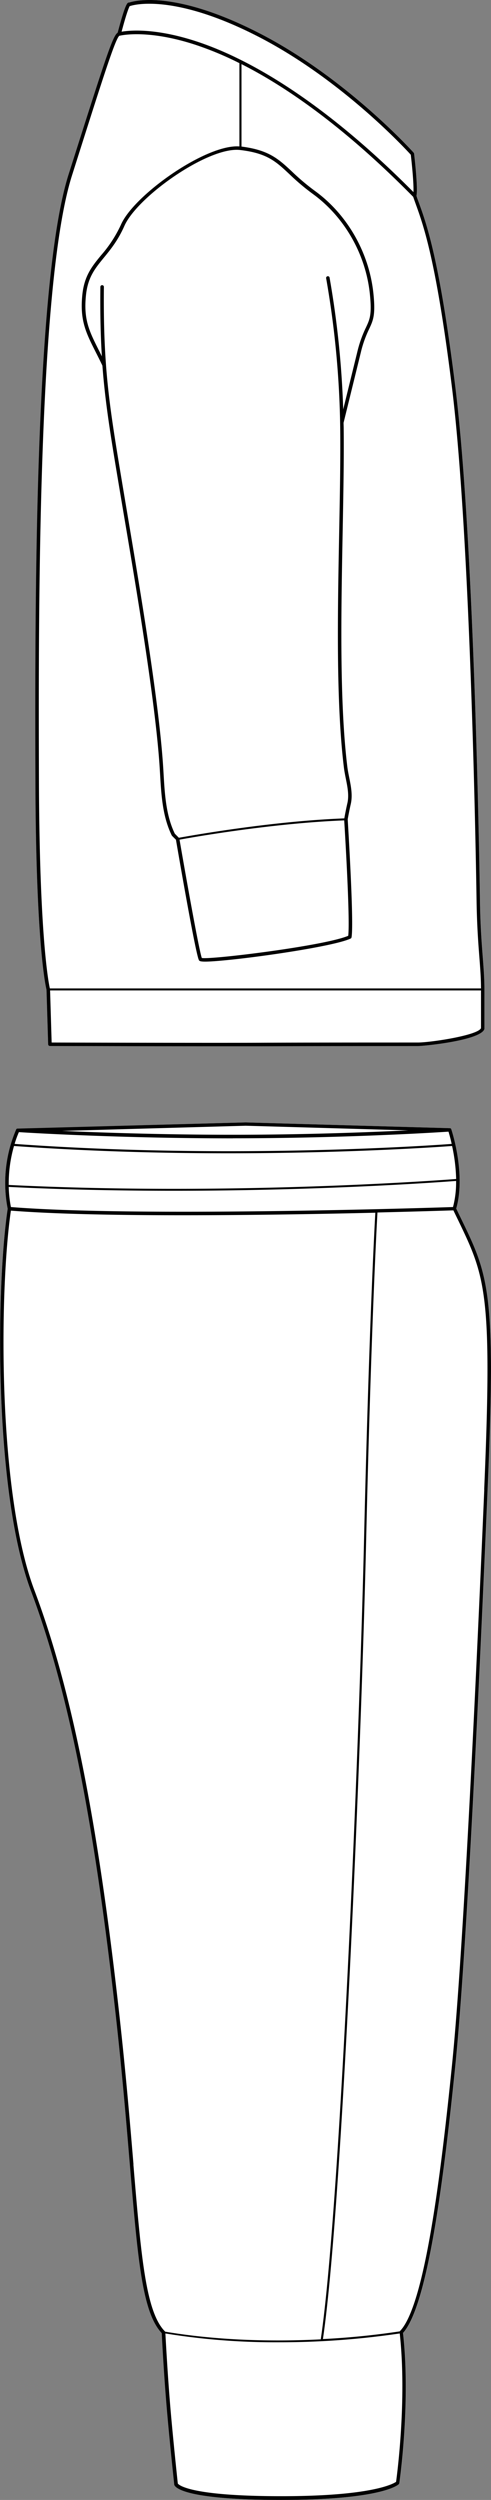
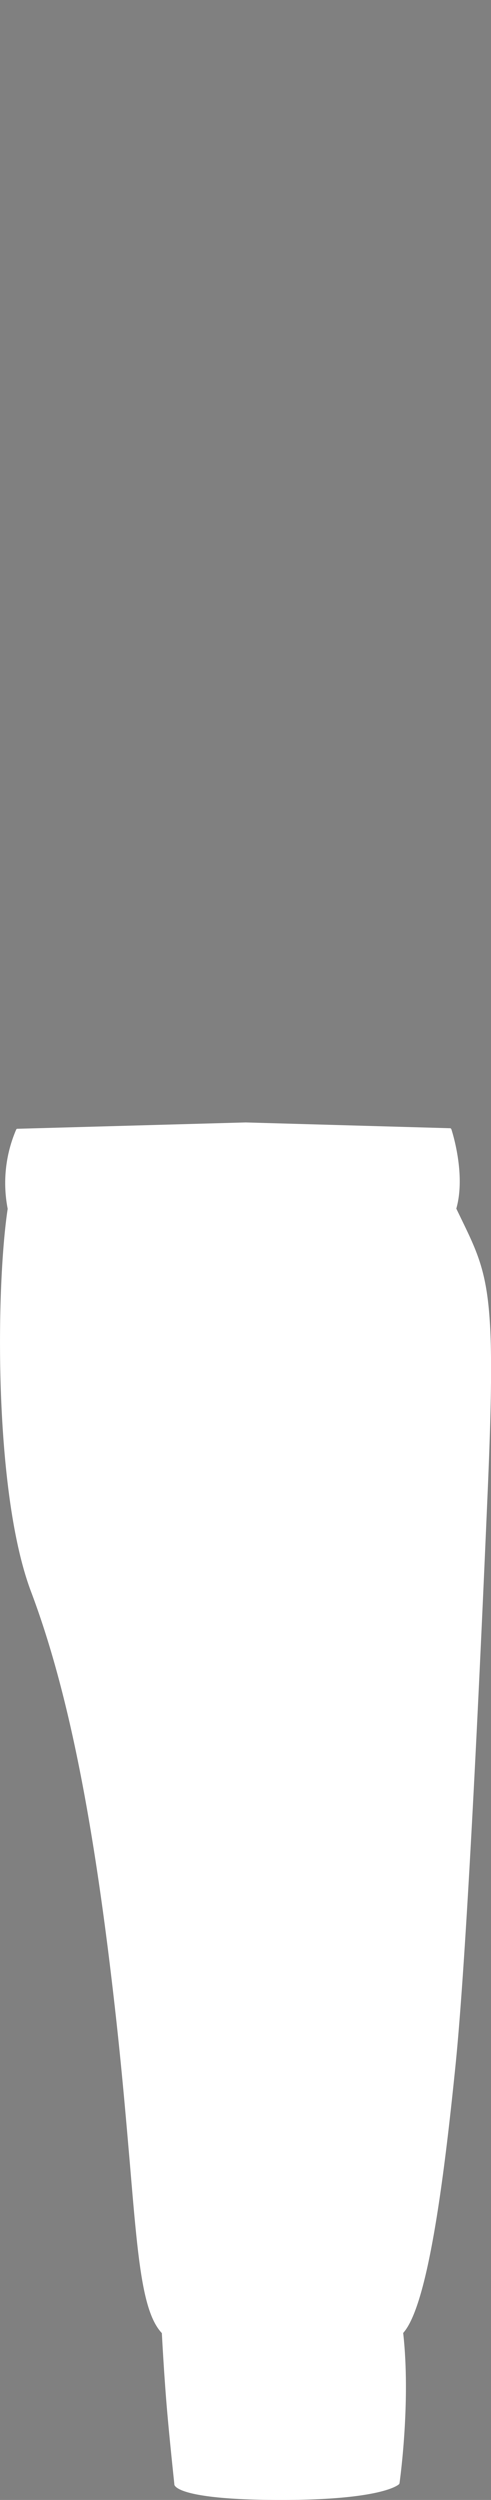
<svg xmlns="http://www.w3.org/2000/svg" viewBox="0 0 255.45 1299.7">
  <rect x="0" y="0" width="255.45" height="1299.7" fill="#808080" stroke="none" />
  <defs>
    <style>.cls-1{fill:#fff;}</style>
  </defs>
  <g id="Layer_2" data-name="Layer 2">
    <g id="Layer_1-2" data-name="Layer 1">
-       <path class="cls-1" d="M216.72,101.78c.42,1.25.88,2.53,1.38,3.92,4,11.15,10.72,29.8,18.85,95.49,9.79,79.1,12.54,248.16,12.82,267.18.19,12.88.89,21.91,1.45,29.17.47,6,.87,11.2.87,16.82v20.29a.73.73,0,0,1,0,.25c-1.71,5.93-31.13,8.9-34.71,8.9-17.84,0-61.66,0-83.36.13-5.56,0-13.22,0-21.91,0-34.54,0-85.45-.16-86.09-.16a.92.92,0,0,1-.92-.89l-.86-28.42c-.47-1.87-5.56-24.13-5.78-109.76-.22-83.6-.68-257.54,17.3-314.1L38.45,82C55.11,29.58,58.69,18.58,61.22,17,65.34,1.39,66.31,1.34,67.1,1.31h.14c3-1,23.61-6.45,66.93,15.54C179.94,40.08,214.94,79,215.29,79.41a.94.94,0,0,1,.22.51C215.73,81.79,217.6,97.87,216.72,101.78Z" />
      <path class="cls-1" d="M60.37,1049.1C49.07,947,35.44,878.63,16.15,827.49-3.34,775.82-2.13,669,4,628.44a70.3,70.3,0,0,1,4.4-41.13.82.82,0,0,1,.12-.2l.11-.12h0a1,1,0,0,1,.25-.15l0,0,.15,0a.78.78,0,0,1,.22,0l118.46-3.29,106.16,3H234a.76.76,0,0,1,.27,0,.51.51,0,0,1,.18.09.47.47,0,0,1,.12.09.84.84,0,0,1,.3.49c.62,1.9,7.48,23.69,2.53,41.12.83,1.74,1.64,3.41,2.41,5,14.48,29.84,18.37,37.86,13.95,141.22-4.51,105.62-11.09,243.27-16.78,299.24-5.82,57.22-14.16,124.59-27.22,139.09,4.07,36.19-1.85,77.69-1.91,78.11a.92.92,0,0,1-.26.52c-.33.33-8.79,8.19-61.23,8.19-50.78,0-55.26-6.57-55.64-7.89a.4.4,0,0,1,0-.15c0-.26-2.82-26.08-4.2-43.37-1.28-16-2.18-32.75-2.31-35.33-10.13-10.78-12.43-38.13-16.58-87.47C65.73,1103.55,63.64,1078.69,60.37,1049.1Z" />
-       <path d="M24.2,514.49l.86,28.42a.92.92,0,0,0,.92.89c.64,0,51.55.16,86.09.16,8.69,0,16.35,0,21.91,0,21.7-.1,65.52-.12,83.36-.13,3.58,0,33-3,34.71-8.9a.73.73,0,0,0,0-.25V514.36c0-5.62-.4-10.81-.87-16.82-.56-7.26-1.26-16.29-1.45-29.17-.28-19-3-188.08-12.82-267.18-8.13-65.69-14.84-84.34-18.85-95.49-.5-1.39-1-2.67-1.38-3.92.88-3.91-1-20-1.21-21.86a.94.94,0,0,0-.22-.51c-.35-.39-35.35-39.33-81.12-62.56C90.85-5.14,70.19.33,67.24,1.31H67.1c-.79,0-1.76.08-5.88,15.67-2.53,1.6-6.11,12.6-22.77,65l-2.73,8.61c-18,56.56-17.52,230.5-17.3,314.1C18.64,490.36,23.73,512.62,24.2,514.49ZM217.34,542c-17.84,0-61.67,0-83.37.12-26,.11-98.25-.09-107.1-.12l-.81-27.08H250.25V534.5C248.73,538.27,224,542,217.34,542ZM67.49,3.17l.08,0c.2-.07,20.67-7.55,65.77,15.35,43.7,22.17,77.53,58.8,80.38,61.93.74,6.25,1.57,15.41,1.39,19.43h0c-50.16-50.55-89-70.49-112.73-78.3-21.6-7.1-34.84-5.83-39.12-5.09h0C65.93,6.45,67.1,3.84,67.49,3.17Zm104,141.19a.93.93,0,0,0-1.07-.75.92.92,0,0,0-.74,1.06A483.82,483.82,0,0,1,177,223c.18,15.74-.17,34.18-.54,53.7-.79,41.57-1.68,88.69,2.47,122.44.24,1.91.63,3.85,1,5.73.86,4.25,1.74,8.64.79,12.74-.75,3.22-1.4,6.78-1.59,7.86-38.17,1.46-80,9-86.08,10.08l-2.1-2.13c-4.57-9.44-5.21-20.34-5.83-30.88-.09-1.58-.18-3.15-.29-4.71-2.27-34-12.1-92.28-18.6-130.86-.94-5.57-1.81-10.77-2.6-15.5-4.14-24.86-7-42-8.47-61.56v-.08c-.89-11.89-1.27-24.66-1.11-40.57a.92.92,0,1,0-1.83,0c-.15,13.9.12,25.4.78,36-.52-1-1-2.07-1.54-3.07-5-10-8.09-16-6.71-28.9,1-9.17,4.65-13.66,9.3-19.34,3.43-4.19,7.32-8.93,10.65-16.46C71.41,102.21,108.61,76,125,78c13.92,1.64,18.51,5.93,25.46,12.44a119.16,119.16,0,0,0,12.32,10.41c16.51,12,27.6,31.51,29.67,52.23,1.06,10.49-.05,12.89-2.08,17.23a61.5,61.5,0,0,0-4.5,12.75q-3.66,14.9-7.31,29.78A484.41,484.41,0,0,0,171.47,144.36Zm7.59,282.15c.33,5.29,3.12,51.26,2.09,60C168.9,491.75,109.66,499,105,498.05c-1.33-3.5-7.57-38.2-11.59-61.52C99.92,435.33,141.31,428,179.06,426.51ZM37.47,91.18l2.73-8.61C53.82,39.7,60.08,20,62.12,18.58l.1,0h0c.13,0,14.1-3.67,39.79,4.82a168.45,168.45,0,0,1,22.55,9.44c0,4.58,0,27.89,0,43.29-17.24-1.3-54.75,25.12-61.6,40.61a65.71,65.71,0,0,1-10.39,16c-4.65,5.68-8.67,10.59-9.71,20.3-1.44,13.46,1.88,20,6.9,29.93,1.12,2.22,2.28,4.51,3.52,7.12,1.47,19.55,4.33,36.76,8.48,61.64.79,4.73,1.66,9.94,2.6,15.5C70.89,305.8,80.71,364.06,83,397.93c.1,1.56.19,3.13.29,4.7.63,10.77,1.28,21.91,6.07,31.71a1.08,1.08,0,0,0,.18.24l2,2c2.5,14.58,10.52,60.63,12,62.67.24.33.5.69,3.2.69,1.73,0,4.47-.15,8.85-.55,6.57-.59,15.14-1.61,24.11-2.87,16.84-2.36,36.9-5.85,42.69-8.56a.9.9,0,0,0,.51-.68c1.3-7.9-1.81-57.93-2-61.32.12-.69.81-4.54,1.61-8,1-4.48.11-9.07-.78-13.52-.37-1.84-.76-3.74-1-5.59-4.14-33.62-3.25-80.66-2.46-122.17.37-19.54.72-38,.54-53.76,0-1-.05-2.06-.07-3.1l.2-.81q4.37-17.79,8.74-35.58a59,59,0,0,1,4.38-12.41c2.09-4.49,3.35-7.2,2.24-18.2-2.13-21.23-13.5-41.24-30.42-53.53a117.49,117.49,0,0,1-12.15-10.26C144.84,82.62,139.83,78,125.64,76.2c0-14.88,0-37.23,0-42.86,23,11.65,53.18,32.32,89.33,69h0c.43,1.28.91,2.59,1.41,4,4,11.07,10.65,29.61,18.76,95.1,9.77,79,12.52,248,12.8,267,.2,12.94.9,22,1.46,29.28.45,5.78.83,10.81.85,16.16H25.94c-.64-2.83-5.46-27-5.68-109.12C20,321.22,19.58,147.47,37.47,91.18Z" />
-       <path d="M239.78,633.33c-.77-1.59-1.58-3.26-2.41-5,4.95-17.43-1.91-39.22-2.53-41.12a.84.84,0,0,0-.3-.49.47.47,0,0,0-.12-.09.51.51,0,0,0-.18-.09.76.76,0,0,0-.27,0h-.09l-106.16-3L9.26,586.75a.78.78,0,0,0-.22,0l-.15,0,0,0a1,1,0,0,0-.25.15h0l-.11.12a.82.82,0,0,0-.12.2A70.3,70.3,0,0,0,4,628.44c-6.09,40.59-7.3,147.38,12.19,199C35.44,878.63,49.07,947,60.37,1049.1c3.27,29.59,5.36,54.45,7.2,76.39,4.15,49.34,6.45,76.69,16.58,87.47.13,2.58,1,19.35,2.31,35.33,1.38,17.29,4.17,43.11,4.2,43.37a.4.4,0,0,0,0,.15c.38,1.32,4.86,7.89,55.64,7.89,52.44,0,60.9-7.86,61.23-8.19a.92.92,0,0,0,.26-.52c.06-.42,6-41.92,1.91-78.11,13.06-14.5,21.4-81.87,27.22-139.09,5.69-56,12.27-193.62,16.78-299.24C258.15,671.19,254.26,663.17,239.78,633.33ZM237.29,614a50.29,50.29,0,0,1-1.61,13.53c-11.46.38-164.29,5.29-230,0h0a63.32,63.32,0,0,1-1.15-10.46h0c29.59,1.46,58.73,2,85.88,2,77.44,0,138.58-4.47,146.9-5.11Zm-230-18.21c39.25,2.83,77.61,3.79,111.38,3.79,61.94,0,108.4-3.19,116.54-3.79h0a91.6,91.6,0,0,1,2.11,17.16c-10.9.84-118.65,8.73-232.78,3.1a70.54,70.54,0,0,1,2.75-20.26Zm113.91-4c57.36,0,105.7-3,112.13-3.46.32,1.06,1,3.32,1.66,6.38-13.16,1-116.7,8-227.39,0a52.26,52.26,0,0,1,2.23-6.13C15.82,589,63.58,591.82,121.15,591.82Zm6.57-6.53,84.6,2.41c-20.62,1-54,2.28-91.17,2.28-36.16,0-68.44-1.11-88.92-2Zm-58.32,540c-1.84-21.94-3.93-46.81-7.21-76.44-11.31-102.27-25-170.76-44.32-222C-1.41,775.75-.31,670.34,5.67,629.4h0c22.66,1.8,55.55,2.4,89.45,2.4,35.95,0,73-.67,100.15-1.32-.43,7.62-3.33,61.2-5.89,170.58-2.58,109.71-12.56,348.51-22.5,415.15-22.59,1.14-51.78.92-81-4h0a.81.81,0,0,0-.17-.24C75.83,1201.81,73.41,1173,69.4,1125.33Zm136.65,165c-1.61,1.12-12.86,7.49-59.72,7.49-47.51,0-53.31-5.82-53.87-6.58-.25-2.34-2.85-26.63-4.17-43.13-1.22-15.3-2.1-31.31-2.29-34.89h0a356.23,356.23,0,0,0,58.6,4.58,427.33,427.33,0,0,0,63.32-4.59h0C211.73,1247.36,206.63,1286.21,206.05,1290.37Zm45.85-515.9c-4.52,105.59-11.09,243.2-16.78,299.13-5.83,57.37-14.17,124.94-27,138.33a.63.63,0,0,0-.16.24h0a400.85,400.85,0,0,1-40,4c9.93-67,19.9-305.46,22.48-415.07,2.57-109.8,5.48-163.35,5.89-170.63,21.36-.52,36.37-1,39.5-1.11q1.2,2.5,2.31,4.78C252.45,663.64,256.29,671.57,251.9,774.47Z" />
    </g>
  </g>
</svg>